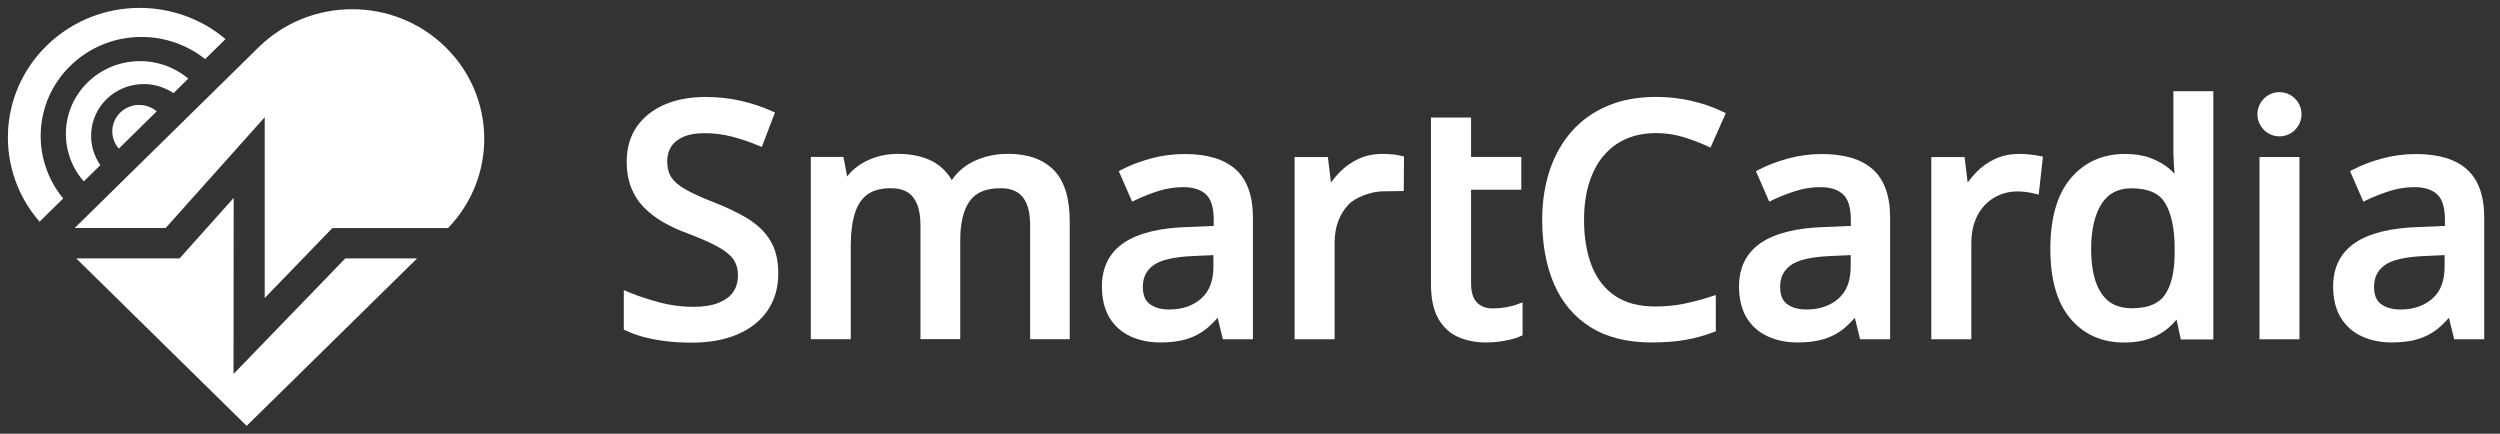
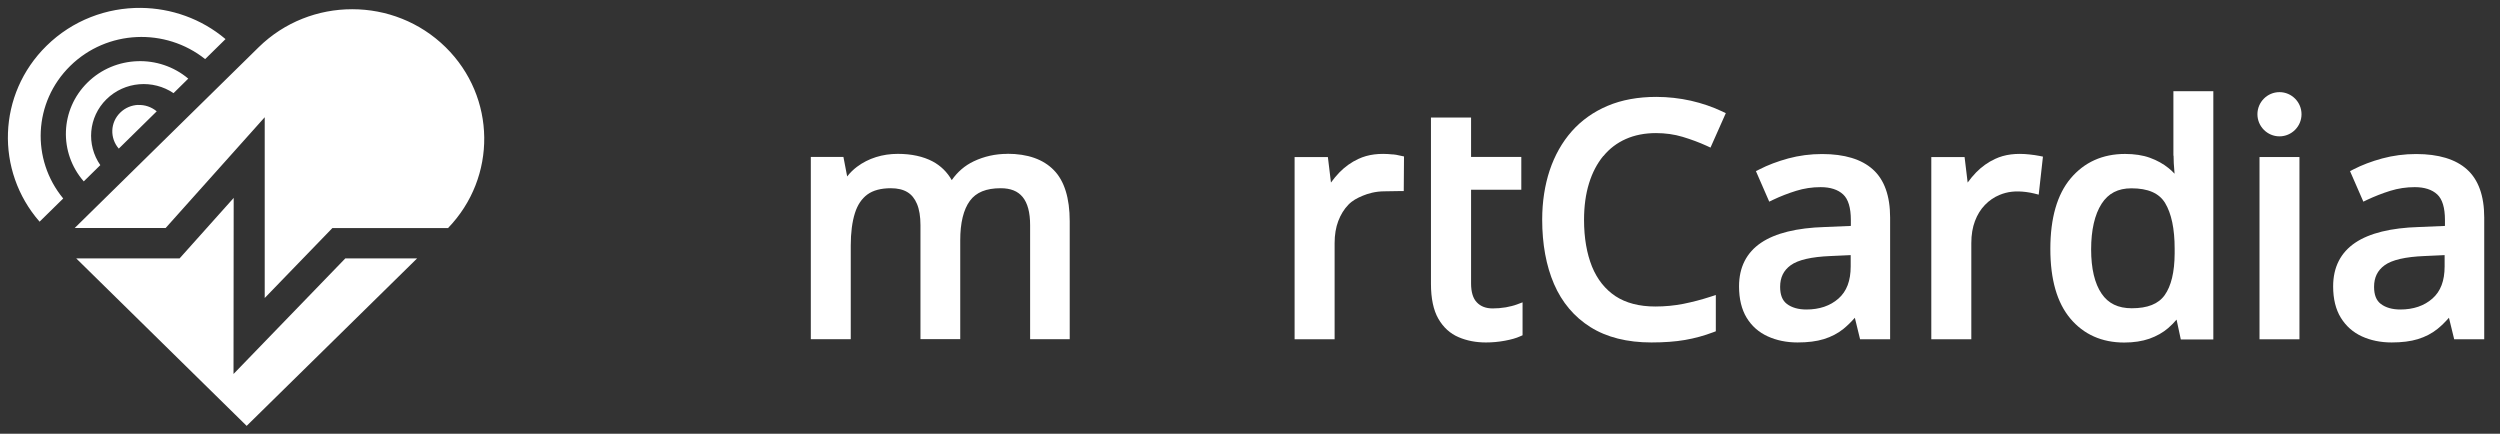
<svg xmlns="http://www.w3.org/2000/svg" width="317" height="55" viewBox="0 0 317 55" fill="none">
  <rect x="0" y="0" width="317" height="55" fill="#333333" stroke="none" />
  <path d="M17.879 1.001C13.543 0.958 9.197 2.566 5.895 5.813C-0.329 11.926 -0.614 21.657 5.019 28.109L8.015 25.168C3.933 20.219 4.218 12.963 8.902 8.362C13.585 3.761 20.98 3.486 26.012 7.495L28.597 4.957C25.517 2.355 21.698 1.043 17.879 1.001ZM44.642 1.17C40.36 1.17 36.077 2.777 32.806 5.982L9.471 28.912H21.002L33.566 14.867V37.786L42.142 28.923H56.806C63.03 22.482 62.934 12.318 56.51 5.993C53.24 2.778 48.957 1.17 44.674 1.17L44.642 1.17ZM17.415 7.759C15.126 7.844 12.858 8.732 11.106 10.456C7.604 13.894 7.446 19.362 10.621 23L12.72 20.938C10.937 18.378 11.191 14.856 13.501 12.582C15.822 10.308 19.398 10.055 22.004 11.81L23.871 9.97C22.025 8.416 19.704 7.675 17.415 7.759ZM17.531 13.301C16.697 13.333 15.874 13.661 15.242 14.285C13.965 15.533 13.912 17.521 15.062 18.844L19.873 14.116C19.197 13.555 18.364 13.28 17.531 13.312V13.301ZM29.642 25.084L22.774 32.762H9.661L31.276 54L52.892 32.762H43.788L29.61 47.421L29.631 25.083L29.642 25.084Z" fill="white" />
-   <path d="M94.846 27.739C93.654 27.009 92.198 26.3 90.521 25.655C89.076 25.094 87.884 24.555 86.987 24.058C86.143 23.592 85.531 23.074 85.152 22.524C84.783 21.985 84.603 21.297 84.603 20.462C84.603 19.721 84.772 19.098 85.12 18.569C85.468 18.04 85.974 17.638 86.671 17.342C87.377 17.035 88.274 16.887 89.329 16.887C90.511 16.887 91.66 17.025 92.758 17.31C93.876 17.596 94.994 17.977 96.102 18.431L96.598 18.632L98.265 14.264L97.811 14.063C96.577 13.513 95.258 13.08 93.897 12.773C92.526 12.456 91.028 12.297 89.456 12.297C87.515 12.297 85.785 12.614 84.297 13.249C82.789 13.894 81.597 14.846 80.742 16.062C79.888 17.3 79.466 18.791 79.466 20.505C79.466 21.742 79.656 22.853 80.046 23.815C80.426 24.778 80.985 25.624 81.692 26.343C82.388 27.041 83.211 27.665 84.15 28.205C85.078 28.733 86.112 29.21 87.241 29.611C88.791 30.204 90.068 30.764 91.017 31.283C91.924 31.78 92.589 32.319 92.99 32.88C93.38 33.43 93.57 34.096 93.57 34.921C93.57 35.746 93.37 36.444 92.969 37.026C92.568 37.607 91.946 38.062 91.133 38.39C90.289 38.729 89.214 38.908 87.947 38.908C86.46 38.908 84.994 38.718 83.591 38.337C82.167 37.956 80.9 37.533 79.814 37.089L79.097 36.793V41.795L79.392 41.933C80.099 42.261 80.89 42.547 81.766 42.769C82.62 42.991 83.559 43.16 84.561 43.276C85.563 43.393 86.618 43.446 87.705 43.446C89.91 43.446 91.84 43.107 93.454 42.42C95.1 41.733 96.398 40.717 97.305 39.406C98.223 38.084 98.687 36.487 98.687 34.646C98.687 33.007 98.349 31.621 97.695 30.532C97.041 29.453 96.092 28.512 94.857 27.75L94.847 27.74L94.846 27.739Z" fill="white" />
  <path d="M127.729 19.51C126.22 19.51 124.796 19.827 123.477 20.451C122.338 20.991 121.41 21.795 120.682 22.841C120.102 21.816 119.289 21.022 118.266 20.472C117.064 19.837 115.576 19.51 113.846 19.51C112.876 19.51 111.936 19.647 111.071 19.922C110.196 20.197 109.384 20.61 108.666 21.149C108.202 21.498 107.78 21.91 107.421 22.376L106.947 19.901H102.811V43.011H107.875V31.133C107.875 29.515 108.054 28.129 108.402 27.029C108.729 25.982 109.267 25.189 109.985 24.66C110.713 24.131 111.715 23.867 112.96 23.867C113.814 23.867 114.521 24.036 115.059 24.364C115.597 24.692 115.987 25.178 116.272 25.855C116.568 26.553 116.715 27.463 116.715 28.541V43H121.758V30.466C121.758 28.256 122.169 26.574 122.982 25.464C123.773 24.385 125.049 23.867 126.885 23.867C128.14 23.867 129.047 24.226 129.669 24.977C130.303 25.749 130.619 26.944 130.619 28.552V43.01H135.64V28.055C135.64 25.125 134.965 22.936 133.625 21.572C132.286 20.197 130.303 19.499 127.728 19.499L127.729 19.51Z" fill="white" />
-   <path d="M150.252 19.531C148.764 19.531 147.319 19.721 145.947 20.091C144.586 20.462 143.363 20.927 142.297 21.477L141.864 21.699L143.552 25.57L144.037 25.337C144.966 24.904 145.947 24.512 146.97 24.195C147.951 23.888 148.996 23.73 150.072 23.73C151.295 23.73 152.255 24.037 152.92 24.65C153.574 25.253 153.901 26.342 153.901 27.907V28.648L150.61 28.785C147.034 28.891 144.322 29.568 142.529 30.774C140.662 32.033 139.723 33.894 139.723 36.316C139.723 37.903 140.05 39.235 140.683 40.282C141.326 41.329 142.223 42.133 143.352 42.651C144.459 43.159 145.725 43.423 147.128 43.423C148.426 43.423 149.544 43.286 150.462 43C151.39 42.715 152.234 42.281 152.941 41.71C153.437 41.308 153.922 40.832 154.397 40.292L155.062 43.021H158.87V27.58C158.87 24.83 158.132 22.778 156.676 21.477C155.241 20.187 153.078 19.531 150.241 19.531H150.252ZM153.859 32.339V33.778C153.859 35.607 153.353 36.94 152.309 37.86C151.264 38.78 149.893 39.245 148.247 39.245C147.213 39.245 146.38 39.002 145.768 38.537C145.188 38.093 144.913 37.384 144.913 36.368C144.913 35.184 145.346 34.295 146.243 33.64C147.182 32.952 148.891 32.561 151.317 32.465L153.849 32.349L153.859 32.339Z" fill="white" />
  <path d="M176.614 19.584C174.905 19.404 173.502 19.563 172.236 20.155C171.34 20.567 170.538 21.149 169.842 21.858C169.451 22.26 169.093 22.694 168.766 23.148L168.375 19.912H164.155V43.022H169.229V30.827C169.229 29.769 169.388 28.828 169.694 28.024C170 27.22 170.422 26.533 170.96 25.972C171.476 25.433 172.078 25.116 172.816 24.809C173.428 24.555 174.388 24.259 175.549 24.259C175.907 24.259 177.49 24.227 177.49 24.227H177.996L178.028 19.838L177.374 19.7C177.152 19.647 176.962 19.605 176.604 19.573L176.614 19.584Z" fill="white" />
  <path d="M190.919 38.971C190.36 39.066 189.801 39.108 189.273 39.108C188.419 39.108 187.754 38.855 187.269 38.347C186.773 37.839 186.531 37.025 186.531 35.925V24.058H192.902V19.901H186.531V14.899H181.446V35.989C181.446 37.85 181.762 39.341 182.385 40.42C183.018 41.52 183.883 42.303 184.959 42.757C185.993 43.202 187.153 43.424 188.419 43.424C189.231 43.424 190.033 43.35 190.824 43.202C191.626 43.054 192.259 42.874 192.744 42.651L193.061 42.514V38.336L192.354 38.601C191.963 38.749 191.489 38.865 190.93 38.971H190.919Z" fill="white" />
  <path d="M203.314 19.785C204.084 18.844 205.034 18.124 206.152 17.627C207.27 17.13 208.557 16.876 209.981 16.876C211.163 16.876 212.302 17.035 213.357 17.352C214.444 17.68 215.467 18.061 216.417 18.494L216.891 18.716L218.832 14.348L218.368 14.126C217.165 13.555 215.836 13.1 214.412 12.772C212.988 12.455 211.511 12.286 210.013 12.286C207.703 12.286 205.624 12.667 203.852 13.418C202.069 14.169 200.529 15.258 199.295 16.654C198.071 18.04 197.132 19.711 196.499 21.604C195.877 23.486 195.55 25.581 195.55 27.844C195.55 30.964 196.056 33.703 197.048 36.009C198.06 38.346 199.611 40.187 201.668 41.477C203.726 42.768 206.321 43.423 209.391 43.423C211.015 43.423 212.45 43.318 213.663 43.106C214.887 42.895 216.079 42.567 217.229 42.133L217.566 42.006V37.406L216.881 37.628C215.752 37.998 214.602 38.294 213.452 38.527C212.323 38.749 211.131 38.865 209.886 38.865C207.861 38.865 206.162 38.421 204.844 37.554C203.536 36.687 202.533 35.428 201.869 33.81C201.204 32.16 200.856 30.161 200.856 27.877C200.856 26.163 201.067 24.608 201.489 23.244C201.901 21.901 202.513 20.737 203.293 19.785L203.314 19.785Z" fill="white" />
  <path d="M231.049 19.531C229.561 19.531 228.116 19.721 226.744 20.091C225.394 20.462 224.16 20.927 223.094 21.477L222.651 21.699L224.339 25.57L224.824 25.337C225.753 24.893 226.734 24.512 227.757 24.195C228.738 23.888 229.783 23.73 230.859 23.73C232.082 23.73 233.042 24.037 233.707 24.65C234.361 25.253 234.688 26.342 234.688 27.907V28.648L231.397 28.785C227.821 28.891 225.109 29.568 223.316 30.774C221.449 32.033 220.51 33.894 220.51 36.316C220.51 37.903 220.837 39.235 221.47 40.282C222.113 41.34 223.01 42.133 224.149 42.651C225.257 43.159 226.523 43.423 227.926 43.423C229.224 43.423 230.342 43.286 231.259 43C232.188 42.715 233.032 42.281 233.739 41.71C234.234 41.308 234.72 40.832 235.194 40.292L235.859 43.021H239.667V27.58C239.667 24.83 238.929 22.778 237.473 21.477C236.039 20.187 233.876 19.531 231.038 19.531H231.049ZM234.667 32.339V33.778C234.667 35.607 234.161 36.94 233.116 37.86C232.072 38.78 230.701 39.245 229.055 39.245C228.021 39.245 227.187 39.002 226.576 38.537C225.995 38.093 225.721 37.384 225.721 36.368C225.721 35.184 226.154 34.295 227.051 33.64C227.989 32.952 229.698 32.561 232.125 32.465L234.657 32.349L234.667 32.339Z" fill="white" />
  <path d="M257.348 19.584C255.639 19.404 254.236 19.563 252.97 20.155C252.073 20.567 251.272 21.149 250.575 21.858C250.185 22.26 249.826 22.694 249.499 23.148L249.109 19.912H244.889V43.022H249.963V30.827C249.963 29.769 250.121 28.828 250.427 28.024C250.733 27.22 251.155 26.533 251.693 25.983C252.221 25.433 252.854 24.999 253.55 24.714C254.563 24.291 255.586 24.185 256.883 24.343C257.284 24.396 257.643 24.46 257.928 24.534L258.508 24.682L259.046 19.859L258.572 19.764C258.213 19.689 257.802 19.637 257.327 19.584L257.348 19.584Z" fill="white" />
  <path d="M275.609 19.742C275.609 20.314 275.64 20.991 275.714 21.752C275.714 21.847 275.735 21.932 275.735 22.027C275.503 21.773 275.25 21.54 274.975 21.318C274.311 20.779 273.519 20.335 272.612 20.007C271.705 19.679 270.64 19.52 269.458 19.52C266.61 19.52 264.289 20.567 262.559 22.619C260.849 24.65 259.984 27.654 259.984 31.556C259.984 35.459 260.839 38.389 262.516 40.388C264.215 42.408 266.514 43.434 269.352 43.434C270.565 43.434 271.641 43.264 272.549 42.947C273.467 42.62 274.268 42.165 274.922 41.604C275.313 41.265 275.671 40.906 275.988 40.525L276.526 43.042H280.65V11.567H275.587V19.742H275.609ZM275.746 32.149C275.735 34.497 275.303 36.274 274.48 37.426C273.678 38.548 272.307 39.087 270.303 39.087C268.583 39.087 267.328 38.484 266.484 37.236C265.608 35.956 265.155 34.063 265.155 31.62C265.155 29.177 265.608 27.199 266.484 25.835C267.328 24.523 268.562 23.878 270.26 23.878C272.37 23.878 273.773 24.491 274.533 25.739C275.335 27.061 275.746 29.008 275.746 31.525V32.149Z" fill="white" />
  <path d="M291.57 19.912H286.506V43.022H291.57V19.912Z" fill="white" />
  <path d="M312.806 21.477C311.371 20.187 309.208 19.531 306.371 19.531C304.883 19.531 303.438 19.721 302.066 20.091C300.705 20.462 299.482 20.927 298.416 21.477L297.984 21.699L299.672 25.57L300.157 25.337C301.085 24.904 302.066 24.512 303.09 24.195C304.071 23.888 305.115 23.73 306.191 23.73C307.415 23.73 308.375 24.037 309.039 24.65C309.693 25.253 310.02 26.342 310.02 27.907V28.648L306.729 28.785C303.153 28.891 300.442 29.568 298.648 30.774C296.781 32.033 295.842 33.894 295.842 36.316C295.842 37.903 296.169 39.235 296.813 40.282C297.456 41.329 298.353 42.133 299.482 42.651C300.589 43.159 301.855 43.423 303.258 43.423C304.556 43.423 305.674 43.286 306.592 43C307.52 42.715 308.364 42.281 309.071 41.71C309.567 41.308 310.052 40.832 310.527 40.292L311.192 43.021H315V27.58C315 24.83 314.262 22.778 312.806 21.477ZM309.978 32.339V33.778C309.978 35.607 309.472 36.94 308.428 37.86C307.383 38.78 306.012 39.245 304.366 39.245C303.332 39.245 302.499 39.002 301.887 38.537C301.307 38.093 301.032 37.384 301.032 36.368C301.032 35.184 301.465 34.295 302.362 33.64C303.301 32.952 305.01 32.561 307.436 32.465L309.968 32.349L309.978 32.339Z" fill="white" />
  <path d="M289.038 11.683C287.498 11.683 286.242 12.942 286.242 14.486C286.242 16.03 287.498 17.289 289.038 17.289C290.578 17.289 291.833 16.03 291.833 14.486C291.833 12.942 290.578 11.683 289.038 11.683Z" fill="white" />
</svg>